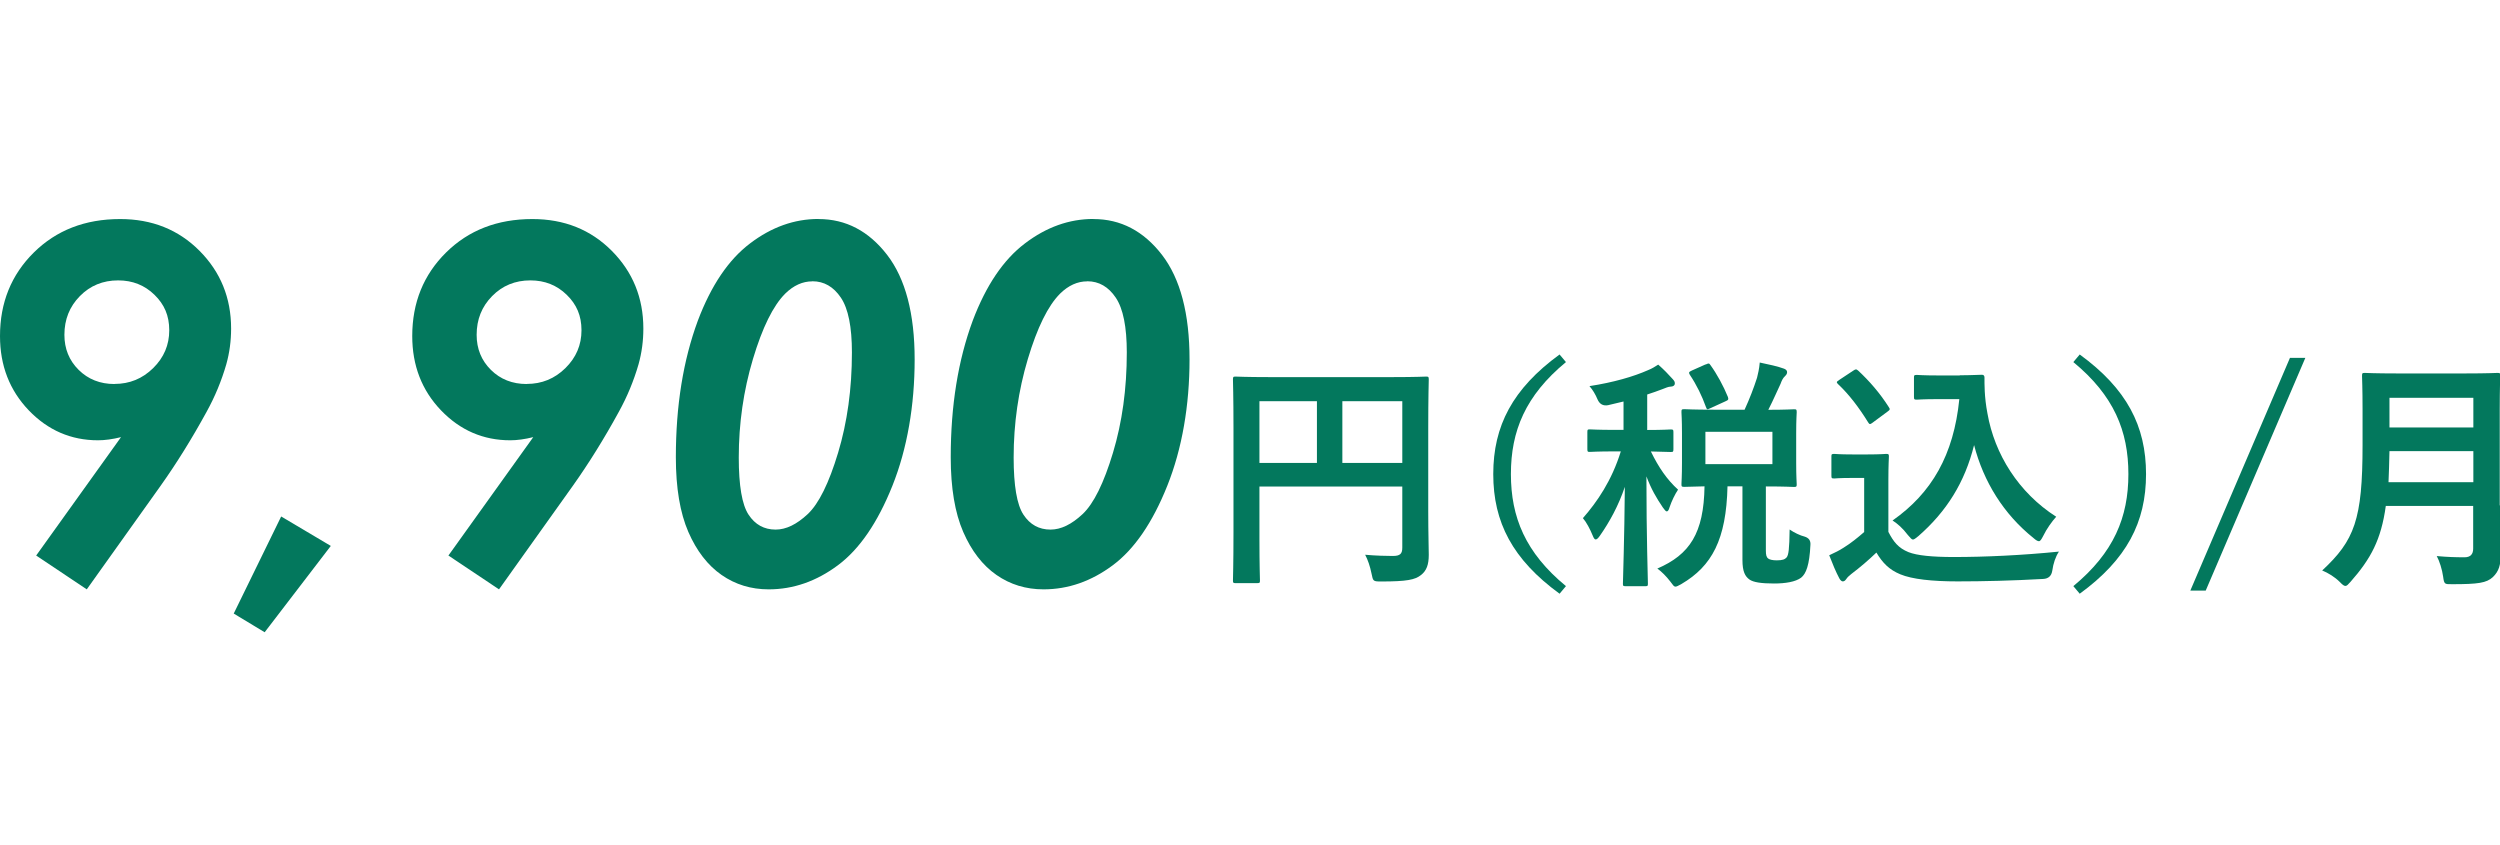
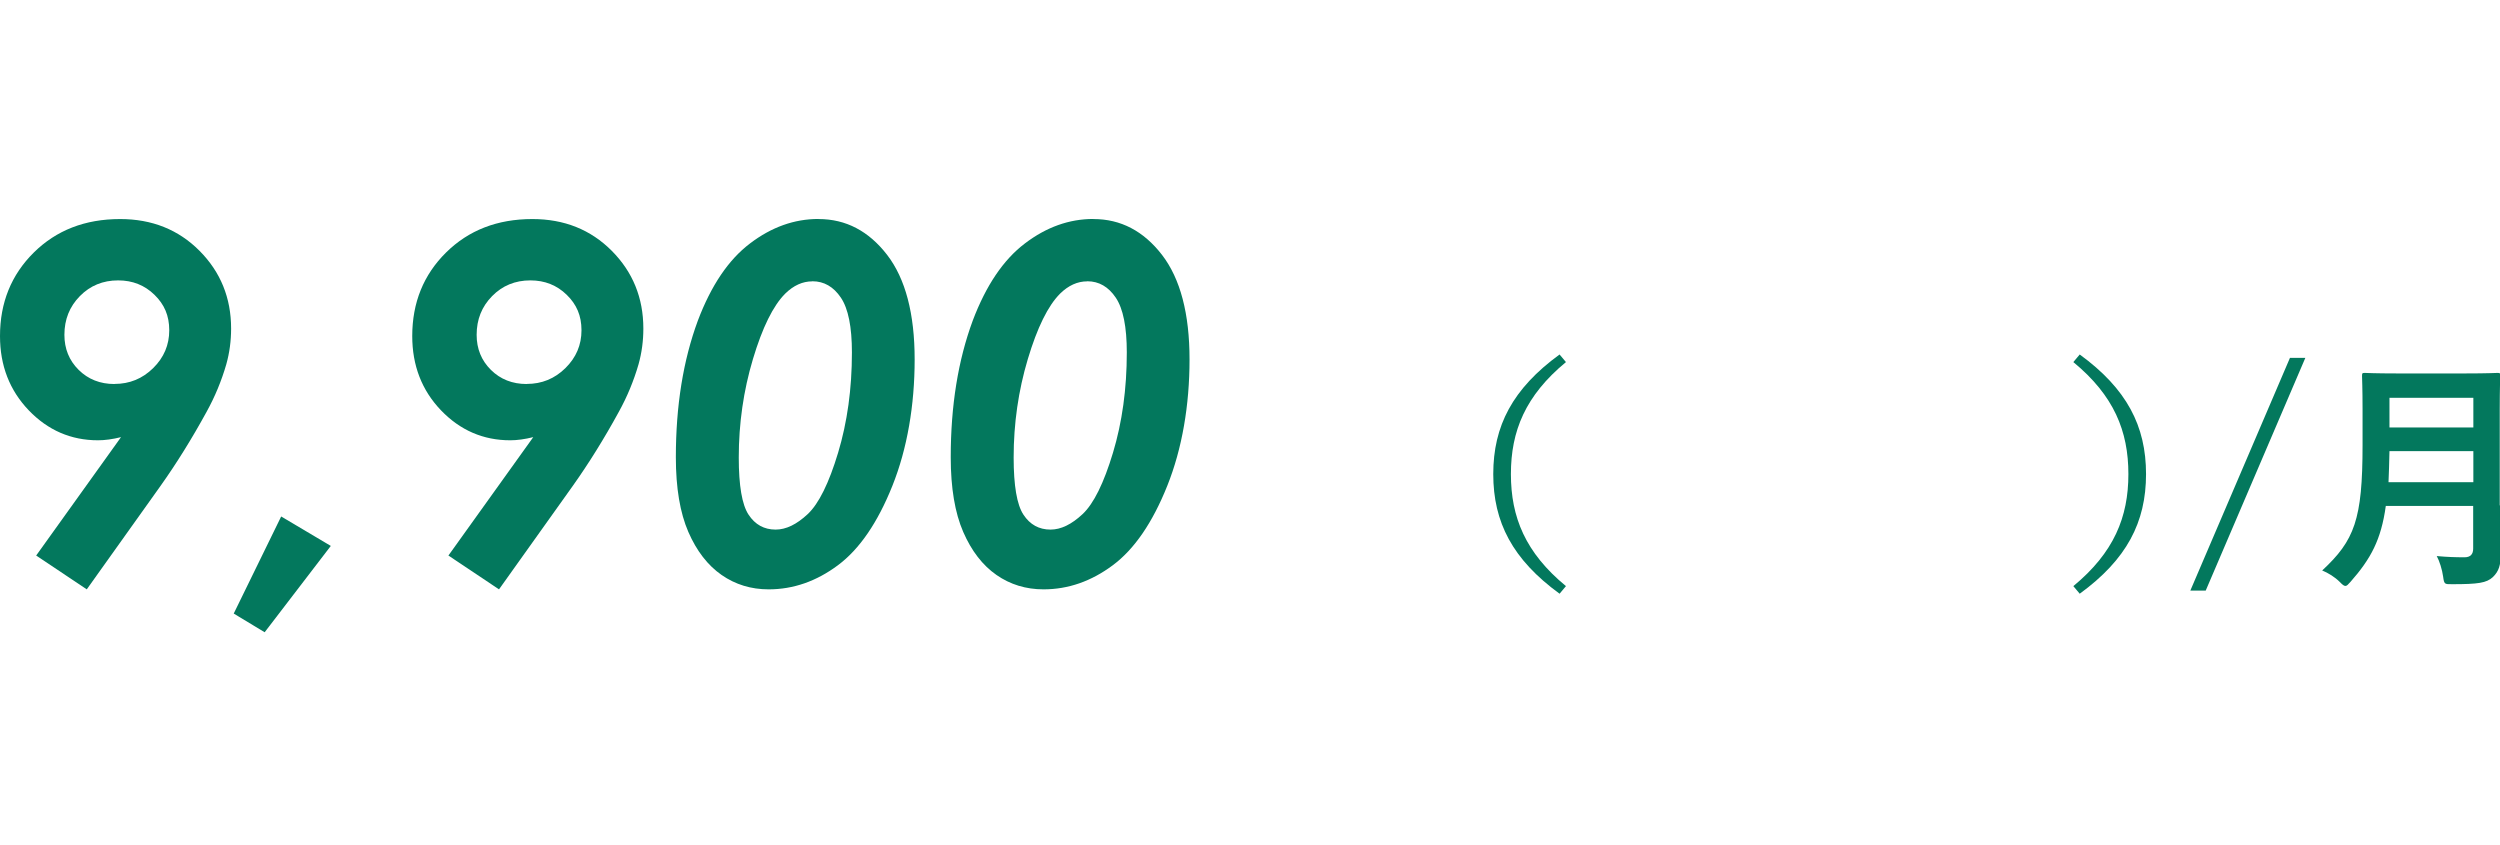
<svg xmlns="http://www.w3.org/2000/svg" id="_レイヤー_2" data-name=" レイヤー 2" viewBox="0 0 286.12 96.75">
  <defs>
    <style>
      .cls-1 {
        fill: #03785d;
      }
    </style>
  </defs>
  <g id="_レイヤー_1-2" data-name=" レイヤー 1-2">
    <g>
      <path class="cls-1" d="m9.93,67.45l-5.79-3.87,9.71-13.55c-.97.24-1.85.36-2.63.36-3.09,0-5.73-1.14-7.93-3.43C1.1,44.67,0,41.84,0,38.46,0,34.64,1.29,31.45,3.87,28.9s5.87-3.83,9.88-3.83c3.64,0,6.67,1.21,9.08,3.63,2.41,2.42,3.62,5.39,3.62,8.9,0,1.41-.18,2.77-.55,4.09-.55,1.9-1.3,3.71-2.25,5.43-1.7,3.11-3.46,5.93-5.27,8.48,0,0-8.45,11.85-8.45,11.85Zm3.18-23.51c1.72,0,3.19-.6,4.42-1.81,1.23-1.21,1.84-2.65,1.84-4.33s-.56-2.96-1.69-4.06-2.51-1.65-4.16-1.65c-1.74,0-3.2.6-4.38,1.8-1.18,1.2-1.77,2.67-1.77,4.43,0,1.59.54,2.93,1.63,4.01,1.09,1.08,2.46,1.62,4.1,1.62h.01Z" />
-       <path class="cls-1" d="m32.18,59.11l5.68,3.37-7.57,9.88-3.54-2.14,5.43-11.11Z" />
+       <path class="cls-1" d="m32.18,59.11l5.68,3.37-7.57,9.88-3.54-2.14,5.43-11.11" />
      <path class="cls-1" d="m57.11,67.45l-5.79-3.87,9.71-13.55c-.97.24-1.85.36-2.63.36-3.09,0-5.73-1.14-7.93-3.43-2.19-2.29-3.29-5.12-3.29-8.5,0-3.82,1.29-7.01,3.87-9.56s5.87-3.83,9.88-3.83c3.64,0,6.67,1.21,9.08,3.63,2.41,2.42,3.62,5.39,3.62,8.9,0,1.41-.18,2.77-.55,4.09-.55,1.9-1.3,3.71-2.25,5.43-1.7,3.11-3.46,5.93-5.27,8.48,0,0-8.45,11.85-8.45,11.85Zm3.18-23.51c1.72,0,3.19-.6,4.42-1.81,1.23-1.21,1.84-2.65,1.84-4.33s-.56-2.96-1.69-4.06-2.51-1.65-4.16-1.65c-1.74,0-3.2.6-4.38,1.8s-1.77,2.67-1.77,4.43c0,1.59.54,2.93,1.63,4.01s2.46,1.62,4.1,1.62h.01Z" />
      <path class="cls-1" d="m93.68,25.07c3.13,0,5.74,1.37,7.85,4.1,2.1,2.73,3.15,6.73,3.15,11.97s-.85,10.21-2.54,14.44-3.77,7.27-6.24,9.11-5.11,2.76-7.93,2.76c-2.01,0-3.81-.55-5.39-1.65s-2.85-2.74-3.8-4.92c-.95-2.19-1.43-5.03-1.43-8.55,0-5.89.84-11.1,2.52-15.64,1.52-4.02,3.51-6.97,5.97-8.83,2.46-1.87,5.07-2.8,7.83-2.8h.01Zm-.71,7.13c-1.12,0-2.15.47-3.1,1.4-1.39,1.39-2.62,3.89-3.7,7.5-1.08,3.61-1.62,7.37-1.62,11.26,0,3.22.37,5.4,1.12,6.54s1.78,1.71,3.1,1.71c1.19,0,2.41-.59,3.68-1.78,1.26-1.19,2.42-3.53,3.47-7.02s1.58-7.31,1.58-11.47c0-2.93-.42-5.02-1.26-6.27-.84-1.25-1.93-1.88-3.26-1.88h-.01Z" />
      <path class="cls-1" d="m125.14,25.07c3.13,0,5.74,1.37,7.85,4.1,2.1,2.73,3.15,6.73,3.15,11.97s-.85,10.21-2.54,14.44c-1.69,4.23-3.77,7.27-6.24,9.11-2.47,1.84-5.11,2.76-7.93,2.76-2.01,0-3.81-.55-5.39-1.65s-2.85-2.74-3.8-4.92c-.95-2.19-1.43-5.03-1.43-8.55,0-5.89.84-11.1,2.52-15.64,1.52-4.02,3.51-6.97,5.97-8.83,2.46-1.87,5.07-2.8,7.83-2.8h0Zm-.71,7.13c-1.12,0-2.15.47-3.1,1.4-1.39,1.39-2.62,3.89-3.7,7.5-1.08,3.61-1.62,7.37-1.62,11.26,0,3.22.37,5.4,1.12,6.54s1.78,1.71,3.1,1.71c1.19,0,2.41-.59,3.68-1.78,1.26-1.19,2.42-3.53,3.47-7.02s1.58-7.31,1.58-11.47c0-2.93-.42-5.02-1.26-6.27-.84-1.25-1.93-1.88-3.26-1.88h-.01Z" />
-       <path class="cls-1" d="m163.46,58.66c0,2.44.06,3.89.06,4.84,0,1.12-.25,1.82-.9,2.32-.67.53-1.6.73-4.56.73-.9,0-.92-.03-1.09-.9-.17-.84-.42-1.57-.73-2.16,1.18.11,2.49.14,3.16.14.84,0,1.09-.25,1.09-.95v-7h-16.35v5.96c0,3.05.06,4.62.06,4.79,0,.28-.03.31-.34.31h-2.44c-.28,0-.31-.03-.31-.31,0-.2.06-1.9.06-5.49v-11.98c0-3.58-.06-5.35-.06-5.52,0-.31.03-.34.31-.34.2,0,1.15.06,3.81.06h14.2c2.66,0,3.61-.06,3.78-.06.28,0,.31.03.31.34,0,.17-.06,2.04-.06,5.63v9.58h0Zm-12.74-5.68v-7.06h-6.58v7.06h6.58Zm2.91-7.06v7.06h6.86v-7.06h-6.86Z" />
      <path class="cls-1" d="m179.22,41.44c-4.65,3.84-6.3,7.9-6.3,12.82s1.65,8.99,6.3,12.82l-.73.87c-5.38-3.92-7.59-8.18-7.59-13.69s2.21-9.77,7.59-13.69c0,0,.73.87.73.87Z" />
-       <path class="cls-1" d="m184.06,46.37c-.58.11-.99-.11-1.23-.67-.25-.59-.53-1.06-.92-1.51,2.74-.42,5.04-1.09,6.69-1.82.5-.2.78-.39,1.18-.64.64.56,1.18,1.12,1.68,1.68.17.2.22.28.22.48,0,.22-.2.36-.48.36-.25,0-.56.14-.92.28-.56.22-1.15.42-1.76.62v4.06c1.88,0,2.52-.06,2.69-.06.28,0,.31.03.31.31v1.93c0,.31-.03.34-.31.34-.17,0-.73-.03-2.27-.06.9,1.85,1.85,3.22,3.11,4.37-.34.5-.73,1.29-.98,2.04-.08.31-.2.45-.31.45s-.25-.17-.45-.45c-.76-1.12-1.34-2.13-1.88-3.56,0,6.92.17,11.79.17,12.29,0,.25-.03.28-.31.28h-2.21c-.31,0-.34-.03-.34-.28,0-.48.17-5.07.22-11.09-.73,2.16-1.74,4-2.86,5.6-.2.28-.34.42-.48.42-.11,0-.22-.14-.34-.45-.31-.76-.73-1.54-1.12-1.99,1.62-1.85,3.3-4.28,4.34-7.64h-.67c-2.04,0-2.69.06-2.88.06-.25,0-.28-.03-.28-.34v-1.93c0-.28.03-.31.28-.31.2,0,.84.06,2.88.06h.98v-3.25l-1.76.42h0Zm15.6.53c.59-1.29,1.04-2.46,1.43-3.67.11-.45.25-1.01.31-1.74.98.2,2.1.45,2.77.7.22.08.36.22.36.39,0,.2-.08.31-.25.48-.22.2-.36.48-.5.87-.39.81-.78,1.76-1.4,2.97,1.99,0,2.77-.06,2.94-.06.28,0,.31.03.31.34,0,.17-.06.81-.06,2.41v3.39c0,1.57.06,2.27.06,2.44,0,.28-.03.31-.31.31-.17,0-1.01-.06-3.22-.06v7.34c0,.5.06.76.28.92.14.11.48.2.95.2.67,0,.95-.11,1.15-.34.22-.28.31-.95.34-3.19.48.34,1.23.7,1.71.81.49.15.71.46.67.95-.11,2.32-.5,3.3-1.06,3.75-.64.48-1.79.67-3.11.67-1.46,0-2.35-.14-2.8-.45-.5-.36-.81-.9-.81-2.24v-8.43h-1.71c-.14,6.1-1.79,9.13-5.26,11.17-.36.2-.56.31-.7.31-.17,0-.28-.17-.59-.59-.45-.59-1.01-1.15-1.48-1.48,3.7-1.6,5.32-4.03,5.4-9.41-1.57.03-2.18.06-2.3.06-.31,0-.34-.03-.34-.31,0-.2.06-.87.06-2.44v-3.39c0-1.6-.06-2.24-.06-2.41,0-.31.03-.34.34-.34.14,0,1.01.06,3.44.06h3.44Zm-4.45-5.18c.36-.17.39-.17.56.08.73,1.01,1.48,2.38,1.99,3.64.08.28.06.34-.31.5l-1.71.78c-.34.17-.39.17-.5-.14-.45-1.26-1.06-2.52-1.85-3.7-.14-.25-.11-.31.25-.48l1.57-.7v.02Zm7.64,7.7h-7.67v3.7h7.67v-3.7Z" />
-       <path class="cls-1" d="m216.12,60.87c.59,1.15,1.15,1.85,2.3,2.32.98.39,2.74.56,5.18.56,3.61,0,7.87-.2,12.04-.62-.39.59-.64,1.34-.76,2.18-.09.6-.44.92-1.04.95-3.56.2-6.89.28-9.8.28s-5.21-.25-6.55-.81c-1.29-.53-2.04-1.32-2.74-2.49-.87.84-1.85,1.68-2.88,2.46-.28.22-.45.39-.56.56-.14.2-.25.28-.42.28-.11,0-.28-.14-.39-.36-.39-.73-.76-1.62-1.15-2.63.73-.34,1.12-.53,1.65-.87.81-.5,1.62-1.15,2.35-1.79v-6.19h-1.37c-1.51,0-1.9.06-2.04.06-.31,0-.34-.03-.34-.34v-2.16c0-.28.03-.31.34-.31.14,0,.53.06,2.04.06h1.79c1.48,0,1.93-.06,2.1-.06.28,0,.31.03.31.31,0,.17-.06.95-.06,2.66v5.94h0Zm-1.74-12.54c-.2.14-.28.2-.36.2s-.14-.06-.22-.2c-1.04-1.68-2.18-3.19-3.44-4.37-.22-.2-.17-.28.14-.48l1.57-1.04c.31-.2.36-.22.59-.03,1.29,1.2,2.49,2.58,3.5,4.17.17.25.17.31-.14.53l-1.62,1.2-.02.02Zm9.91-5.38c1.29,0,2.18-.06,2.55-.06.2,0,.28.14.28.31,0,.64-.03,2.21.34,4.12.81,4.65,3.56,9.07,7.87,11.82-.48.53-1.09,1.37-1.48,2.18-.22.42-.34.62-.5.62-.14,0-.34-.11-.62-.36-3.42-2.74-5.71-6.44-6.8-10.64-1.06,4.26-3.14,7.59-6.38,10.42-.31.25-.48.39-.62.39s-.28-.17-.59-.53c-.59-.78-1.18-1.29-1.74-1.65,4.48-3.14,7-7.5,7.64-13.89h-2.44c-1.74,0-2.24.06-2.41.06-.31,0-.34-.03-.34-.34v-2.18c0-.28.03-.31.34-.31.17,0,.67.06,2.41.06h2.49v-.02Z" />
      <path class="cls-1" d="m238.02,40.57c5.38,3.92,7.59,8.18,7.59,13.69s-2.21,9.77-7.59,13.69l-.73-.87c4.65-3.84,6.3-7.9,6.3-12.82s-1.65-8.99-6.3-12.82c0,0,.73-.87.73-.87Z" />
      <path class="cls-1" d="m252.44,67.59h-1.76l11.4-26.63h1.76l-11.4,26.63h0Z" />
      <path class="cls-1" d="m286.12,57.85c0,1.93.08,4.06.08,5.6,0,1.2-.2,1.93-.9,2.6-.73.67-1.68.81-4.65.81-.87,0-.92.03-1.04-.87-.11-.81-.42-1.79-.73-2.35,1.2.11,2.1.14,3.19.14.67,0,.98-.36.98-.98v-4.9h-10c-.53,3.89-1.74,6.08-4.03,8.68-.28.31-.42.48-.59.48s-.34-.14-.64-.45c-.59-.59-1.34-1.04-2.02-1.32,3.7-3.44,4.62-5.82,4.62-14.34v-4.12c0-2.38-.06-3.64-.06-3.81,0-.31.03-.34.31-.34.2,0,1.12.06,3.72.06h7.78c2.6,0,3.5-.06,3.7-.06.28,0,.31.03.31.34,0,.17-.06,1.43-.06,3.81v11l.03.02Zm-3.05-2.66v-3.56h-9.6c-.03,1.32-.06,2.49-.11,3.56h9.72-.01Zm-9.6-9.66v3.39h9.6v-3.39h-9.6Z" />
    </g>
  </g>
</svg>